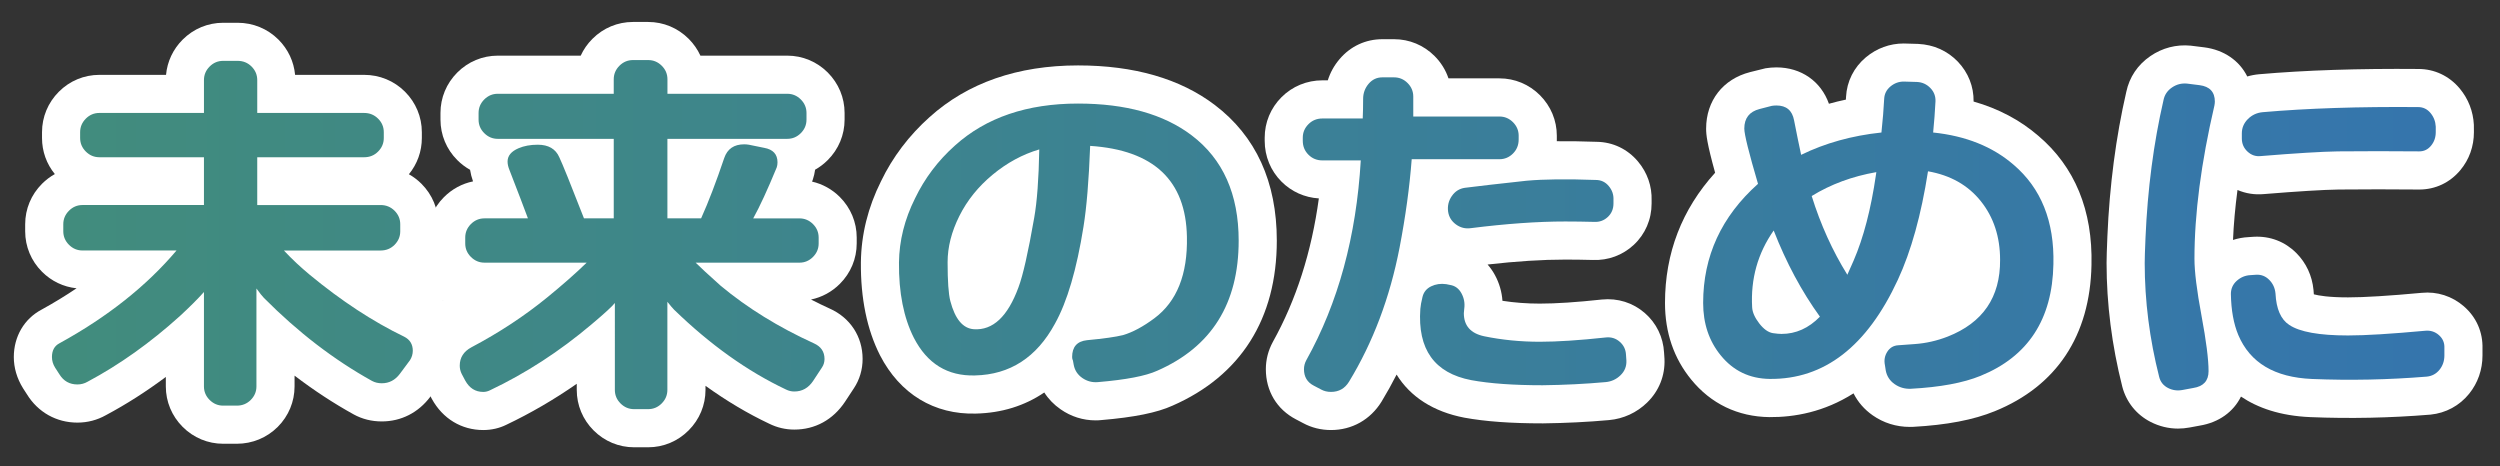
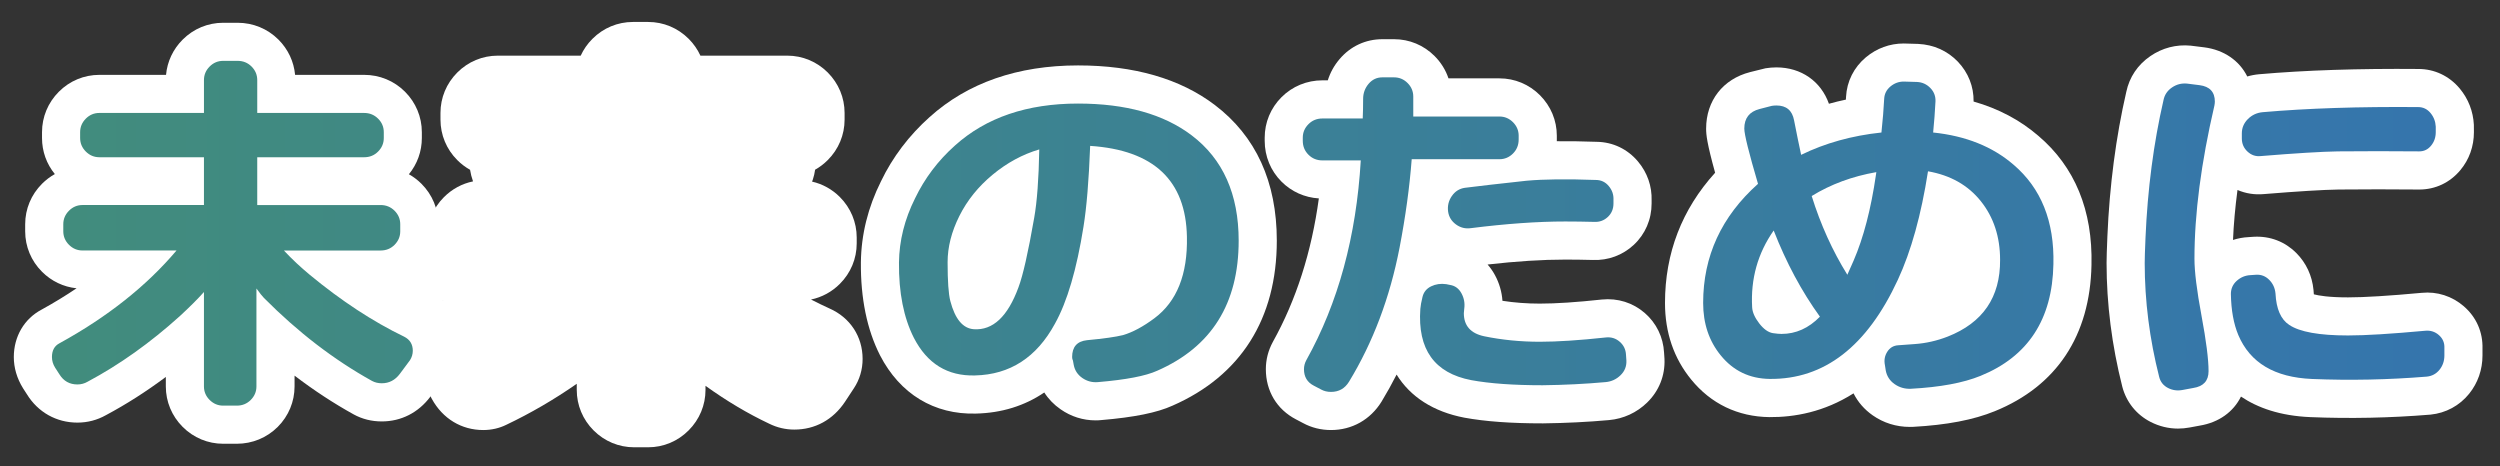
<svg xmlns="http://www.w3.org/2000/svg" version="1.1" id="レイヤー_1" x="0px" y="0px" width="295px" height="55px" viewBox="0 0 295 55" enable-background="new 0 0 295 55" xml:space="preserve">
  <rect x="0" y="0" width="295" height="55" fill="#333333" stroke="none" />
-   <path fill="#228341" d="M48.381,42.5l-1.201,1.617c-0.555,0.74-1.265,1.109-2.127,1.109c-0.432,0-0.816-0.094-1.156-0.277  c-4.498-2.496-8.752-5.762-12.758-9.799c-0.186-0.188-0.479-0.555-0.879-1.109v11.557c0,0.615-0.224,1.146-0.67,1.594  c-0.447,0.447-0.994,0.673-1.641,0.673h-1.618c-0.617,0-1.147-0.226-1.595-0.673c-0.447-0.445-0.67-0.979-0.67-1.594V34.457  c-0.74,0.832-1.683,1.771-2.82,2.82c-3.514,3.174-7.15,5.762-10.91,7.766c-0.369,0.215-0.77,0.322-1.201,0.322  c-0.925,0-1.634-0.398-2.127-1.201L6.5,43.379c-0.248-0.4-0.37-0.816-0.37-1.248c0-0.771,0.292-1.311,0.878-1.619  c5.67-3.111,10.277-6.764,13.822-10.955H9.734c-0.615,0-1.147-0.223-1.594-0.67c-0.447-0.447-0.672-0.979-0.672-1.596v-0.832  c0-0.615,0.225-1.146,0.672-1.594c0.444-0.447,0.979-0.672,1.594-0.672h14.332v-5.639H11.723c-0.617,0-1.148-0.224-1.596-0.671  c-0.445-0.446-0.671-0.979-0.671-1.596v-0.692c0-0.615,0.226-1.146,0.671-1.595c0.443-0.446,0.979-0.672,1.596-0.672h12.344V9.445  c0-0.614,0.223-1.146,0.67-1.594c0.445-0.447,0.978-0.67,1.595-0.67h1.71c0.646,0,1.193,0.223,1.643,0.67  c0.445,0.447,0.67,0.979,0.67,1.594v3.884h12.619c0.646,0,1.193,0.226,1.641,0.672c0.449,0.447,0.672,0.979,0.672,1.595v0.692  c0,0.616-0.225,1.147-0.672,1.596c-0.445,0.448-0.992,0.671-1.641,0.671H30.354v5.639h14.562c0.646,0,1.191,0.225,1.643,0.672  c0.446,0.447,0.67,0.979,0.67,1.594v0.832c0,0.617-0.225,1.147-0.67,1.597c-0.447,0.447-0.994,0.67-1.643,0.67H33.498  c0.955,1.019,1.972,1.973,3.051,2.864c3.729,3.082,7.443,5.519,11.143,7.306c0.678,0.34,1.018,0.896,1.018,1.664  C48.705,41.791,48.596,42.162,48.381,42.5z" />
  <path fill="#228341" d="M97.011,43.332l-1.062,1.617c-0.555,0.832-1.295,1.248-2.219,1.248c-0.34,0-0.664-0.076-0.974-0.23  c-4.562-2.156-8.968-5.301-13.221-9.43c-0.154-0.154-0.416-0.463-0.785-0.926v10.402c0,0.613-0.226,1.146-0.671,1.594  c-0.446,0.447-0.979,0.672-1.596,0.672H74.82c-0.616,0-1.147-0.225-1.596-0.672c-0.447-0.447-0.67-0.979-0.67-1.594V35.75  c-0.277,0.371-1.201,1.219-2.773,2.543c-3.76,3.176-7.75,5.764-11.973,7.766c-0.246,0.123-0.509,0.188-0.785,0.188  c-0.926,0-1.635-0.447-2.127-1.342l-0.416-0.785c-0.153-0.309-0.229-0.633-0.229-0.973c0-0.955,0.462-1.678,1.387-2.172  c3.267-1.727,6.24-3.682,8.923-5.871c1.85-1.51,3.403-2.881,4.668-4.111H57.165c-0.617,0-1.147-0.227-1.597-0.674  c-0.446-0.443-0.67-0.977-0.67-1.594v-0.691c0-0.617,0.224-1.148,0.67-1.597c0.447-0.444,0.979-0.67,1.597-0.67h5.131  c-0.433-1.17-1.155-3.065-2.173-5.686c-0.154-0.369-0.23-0.709-0.23-1.018c0-0.679,0.433-1.201,1.295-1.57  c0.646-0.277,1.401-0.416,2.267-0.416c1.263,0,2.108,0.492,2.542,1.479c0.369,0.771,1.341,3.174,2.912,7.211h3.513v-9.383H58.736  c-0.614,0-1.146-0.225-1.594-0.672c-0.447-0.445-0.67-0.977-0.67-1.594V13.33c0-0.615,0.223-1.146,0.67-1.594  c0.445-0.447,0.979-0.67,1.594-0.67h13.685V9.355c0-0.616,0.226-1.148,0.671-1.596c0.446-0.445,0.979-0.671,1.596-0.671h1.803  c0.617,0,1.147,0.226,1.596,0.671c0.447,0.446,0.671,0.979,0.671,1.596v1.711H92.9c0.615,0,1.146,0.223,1.596,0.67  c0.445,0.447,0.67,0.979,0.67,1.594v0.787c0,0.617-0.225,1.148-0.67,1.594c-0.447,0.447-0.979,0.672-1.596,0.672H78.754v9.383h3.977  c0.861-1.91,1.771-4.283,2.728-7.119c0.37-1.078,1.155-1.617,2.358-1.617c0.185,0,0.369,0.017,0.555,0.048l1.803,0.368  c1.047,0.187,1.571,0.757,1.571,1.712c0,0.215-0.031,0.416-0.093,0.6c-1.079,2.621-2.004,4.623-2.773,6.011h5.455  c0.616,0,1.146,0.225,1.596,0.67c0.445,0.446,0.67,0.979,0.67,1.596v0.693c0,0.615-0.225,1.146-0.67,1.594  c-0.447,0.447-0.979,0.672-1.596,0.672h-12.25c0.523,0.523,1.51,1.432,2.958,2.727c3.144,2.619,6.812,4.885,11.002,6.795  c0.832,0.371,1.248,0.986,1.248,1.852C97.288,42.73,97.195,43.055,97.011,43.332z" />
-   <path fill="#228341" d="M144.163,28.4c0,7.428-3.205,12.543-9.615,15.348c-1.354,0.617-3.683,1.062-6.979,1.34  c-0.681,0.062-1.295-0.1-1.852-0.484c-0.555-0.383-0.894-0.9-1.017-1.549l-0.093-0.508c-0.062-0.123-0.095-0.262-0.095-0.416  c0-1.203,0.586-1.865,1.759-1.988c1.972-0.186,3.39-0.385,4.253-0.602c1.14-0.338,2.373-1,3.696-1.986  c2.65-1.973,3.932-5.178,3.837-9.615c-0.123-6.657-3.93-10.231-11.418-10.725c-0.152,4.066-0.416,7.242-0.784,9.521  c-0.804,5.055-1.928,8.875-3.374,11.465c-2.158,3.975-5.303,6.01-9.433,6.102c-3.233,0.092-5.64-1.387-7.211-4.438  c-1.202-2.373-1.788-5.332-1.757-8.875c0.03-2.59,0.662-5.115,1.896-7.582c1.141-2.373,2.712-4.453,4.716-6.24  c3.667-3.297,8.506-4.947,14.515-4.947c5.641,0,10.108,1.248,13.406,3.746C142.314,18.77,144.163,22.916,144.163,28.4z   M120.634,17.631c-1.973,0.584-3.807,1.578-5.501,2.98c-1.695,1.402-3.005,3.027-3.929,4.877c-0.925,1.85-1.387,3.668-1.387,5.456  c0,2.219,0.105,3.744,0.321,4.576c0.557,2.127,1.479,3.234,2.773,3.328c2.249,0.152,4.006-1.494,5.27-4.945  c0.524-1.387,1.143-4.115,1.852-8.186C120.372,23.809,120.572,21.113,120.634,17.631z" />
  <path fill="#228341" d="M179.202,16.475c0,0.646-0.226,1.195-0.67,1.642c-0.447,0.446-0.979,0.67-1.597,0.67h-10.354  c-0.247,3.269-0.724,6.75-1.433,10.445c-1.143,5.889-3.13,11.156-5.965,15.812c-0.492,0.803-1.2,1.201-2.127,1.201  c-0.432,0-0.814-0.094-1.153-0.277l-0.879-0.463c-0.771-0.396-1.155-1.047-1.155-1.939c0-0.369,0.093-0.725,0.275-1.062  c3.762-6.75,5.901-14.607,6.428-23.576h-4.53c-0.647,0-1.195-0.223-1.642-0.67c-0.447-0.445-0.671-0.994-0.671-1.641v-0.369  c0-0.617,0.224-1.148,0.671-1.596c0.444-0.447,0.992-0.67,1.642-0.67h4.761c0.03-0.679,0.047-1.449,0.047-2.312  c0-0.677,0.217-1.271,0.646-1.779c0.432-0.508,0.971-0.762,1.618-0.762h1.387c0.616,0,1.148,0.223,1.595,0.67  c0.447,0.447,0.671,0.979,0.671,1.594v2.357h10.17c0.616,0,1.147,0.225,1.597,0.672c0.444,0.447,0.67,0.979,0.67,1.594  L179.202,16.475L179.202,16.475z M191.915,42.547c0.03,0.678-0.201,1.256-0.693,1.732c-0.493,0.479-1.079,0.748-1.757,0.809  c-2.404,0.217-4.885,0.34-7.44,0.371c-3.423,0-6.228-0.201-8.414-0.602c-4.347-0.832-6.351-3.637-6.011-8.414  c0.03-0.369,0.115-0.838,0.256-1.408c0.139-0.57,0.478-0.986,1.018-1.248c0.538-0.262,1.132-0.348,1.779-0.256l0.462,0.094  c0.585,0.092,1.032,0.424,1.341,0.994c0.308,0.57,0.416,1.178,0.323,1.824c-0.03,0.217-0.046,0.387-0.046,0.51  c0,1.479,0.801,2.389,2.402,2.727c2.097,0.432,4.283,0.648,6.563,0.648c2.062,0,4.669-0.17,7.812-0.51  c0.616-0.062,1.156,0.107,1.618,0.51c0.462,0.4,0.708,0.908,0.739,1.525L191.915,42.547z M190.39,23.594v0.416  c0,0.646-0.225,1.178-0.671,1.594c-0.445,0.416-0.979,0.609-1.595,0.578c-1.202-0.029-2.343-0.047-3.421-0.047  c-3.269,0-6.98,0.264-11.141,0.787c-0.647,0.092-1.232-0.055-1.759-0.439c-0.523-0.383-0.832-0.885-0.924-1.502  c-0.093-0.678,0.053-1.295,0.438-1.85c0.385-0.555,0.899-0.879,1.549-0.971c1.448-0.186,3.867-0.463,7.258-0.832  c2.034-0.186,4.762-0.215,8.182-0.092c0.616,0,1.125,0.238,1.525,0.717C190.234,22.43,190.42,22.977,190.39,23.594z" />
  <path fill="#228341" d="M242.302,31.174c-0.123,6.504-2.989,10.895-8.598,13.176c-2.034,0.832-4.777,1.34-8.229,1.525  c-0.71,0.029-1.349-0.154-1.919-0.555c-0.568-0.401-0.917-0.939-1.04-1.619l-0.092-0.6c-0.124-0.586-0.031-1.117,0.277-1.598  c0.308-0.479,0.739-0.729,1.294-0.762l1.939-0.141c1.325-0.094,2.619-0.387,3.885-0.879c4.161-1.633,6.225-4.65,6.192-9.061  c0-2.711-0.755-5.016-2.265-6.91c-1.511-1.896-3.591-3.074-6.241-3.537c-0.802,5.146-1.987,9.416-3.559,12.805  c-3.639,7.859-8.678,11.76-15.116,11.695c-2.374-0.029-4.3-0.955-5.778-2.773c-1.387-1.693-2.08-3.76-2.08-6.193  c0-5.518,2.156-10.199,6.474-14.054c-1.079-3.666-1.618-5.84-1.618-6.518c0-1.232,0.601-2.002,1.803-2.311l1.433-0.371  c0.188-0.029,0.37-0.045,0.557-0.045c1.171,0,1.864,0.586,2.081,1.756c0.308,1.572,0.585,2.928,0.832,4.068  c2.835-1.387,5.993-2.267,9.476-2.635c0.154-1.449,0.262-2.773,0.324-3.978c0.03-0.584,0.276-1.07,0.739-1.455  c0.463-0.385,0.984-0.578,1.57-0.578l1.571,0.047c0.616,0.03,1.14,0.271,1.572,0.716c0.431,0.447,0.631,0.979,0.601,1.596  c-0.062,1.201-0.152,2.42-0.275,3.652c3.852,0.399,7.011,1.664,9.477,3.791C240.854,22.207,242.425,26.121,242.302,31.174z   M214.751,37.369c-2.158-2.988-3.976-6.379-5.455-10.17c-1.88,2.682-2.728,5.701-2.542,9.061c0.03,0.586,0.31,1.217,0.832,1.895  c0.523,0.68,1.062,1.064,1.617,1.156c0.432,0.062,0.771,0.092,1.018,0.092C211.915,39.402,213.425,38.725,214.751,37.369z   M221.407,20.311c-2.836,0.494-5.378,1.435-7.627,2.82c1.047,3.359,2.447,6.457,4.206,9.291c0.152-0.369,0.398-0.924,0.738-1.664  c1.172-2.711,2.051-6.086,2.637-10.123L221.407,20.311z" />
  <path fill="#228341" d="M261.301,12.453c-1.569,6.748-2.355,12.773-2.355,18.074c0,1.51,0.275,3.752,0.832,6.727  c0.555,2.975,0.832,5.154,0.832,6.541c0,1.141-0.603,1.803-1.805,1.986l-1.248,0.232c-0.615,0.121-1.192,0.045-1.731-0.232  c-0.54-0.277-0.888-0.707-1.04-1.293c-1.143-4.5-1.711-8.984-1.711-13.453c0-0.492,0.029-1.479,0.093-2.957  c0.246-5.764,0.955-11.188,2.127-16.273c0.122-0.615,0.454-1.109,0.993-1.479c0.539-0.37,1.133-0.523,1.78-0.463l1.479,0.186  c1.202,0.154,1.805,0.803,1.805,1.941C261.348,12.145,261.331,12.299,261.301,12.453z M288.438,41.066v0.879  c0,0.646-0.192,1.209-0.577,1.688c-0.388,0.479-0.889,0.748-1.503,0.809c-4.529,0.369-9.047,0.463-13.545,0.277  c-4.406-0.186-7.305-1.91-8.689-5.178c-0.555-1.324-0.849-2.941-0.879-4.854c0-0.615,0.229-1.133,0.691-1.549  c0.465-0.416,1.002-0.641,1.618-0.672l0.693-0.047c0.585-0.027,1.094,0.17,1.523,0.604c0.433,0.432,0.68,0.971,0.74,1.617  c0.092,1.818,0.631,3.053,1.617,3.697c1.232,0.832,3.544,1.248,6.936,1.248c2.063,0,5.101-0.188,9.105-0.555  c0.616-0.062,1.156,0.105,1.618,0.508S288.467,40.451,288.438,41.066z M287.419,15.596c0,0.617-0.185,1.148-0.555,1.596  c-0.37,0.449-0.832,0.67-1.389,0.67c-3.267-0.03-6.454-0.03-9.567,0c-1.941,0.031-4.992,0.216-9.152,0.556  c-0.586,0.062-1.103-0.115-1.549-0.531c-0.447-0.415-0.67-0.932-0.67-1.549v-0.603c0-0.646,0.238-1.209,0.716-1.688  c0.479-0.477,1.056-0.746,1.734-0.809c5.3-0.463,11.418-0.662,18.352-0.603c0.585,0,1.07,0.232,1.456,0.693  c0.385,0.463,0.593,1.002,0.624,1.619V15.596L287.419,15.596z" />
  <path fill="#FFFFFF" d="M27.949,52.363h-1.618c-1.798,0-3.494-0.707-4.776-1.989c-1.281-1.282-1.988-2.979-1.988-4.776v-1.119  c-2.31,1.725-4.666,3.229-7.056,4.504c-1.04,0.586-2.176,0.885-3.376,0.885c-2.48,0-4.652-1.221-5.96-3.346L2.721,45.82  c-0.729-1.176-1.091-2.426-1.091-3.688c0-2.425,1.228-4.518,3.281-5.6c1.446-0.797,2.821-1.635,4.124-2.514  c-1.538-0.158-2.967-0.838-4.08-1.955c-1.277-1.271-1.984-2.972-1.984-4.771V26.46c0-1.798,0.706-3.494,1.988-4.776  c0.456-0.455,0.964-0.838,1.512-1.144c-0.979-1.197-1.513-2.685-1.513-4.25v-0.692c0-1.798,0.706-3.494,1.989-4.777  c1.277-1.28,2.976-1.988,4.775-1.988h7.87c0.144-1.566,0.825-3.025,1.962-4.159c1.28-1.282,2.979-1.987,4.774-1.987h1.71  c1.824,0,3.537,0.705,4.818,1.984c1.14,1.141,1.82,2.598,1.965,4.162h8.146c1.824,0,3.536,0.705,4.819,1.986  c1.284,1.285,1.991,2.98,1.991,4.779v0.692c0,1.571-0.538,3.063-1.528,4.271c0.536,0.301,1.033,0.676,1.479,1.121  c1.285,1.284,1.992,2.981,1.992,4.778v0.832c0,1.801-0.71,3.498-1.992,4.781c-0.935,0.932,2.903,1.56,1.633,1.831  c1.101,0.654,0.193,1.246,1.279,1.771c2.25,1.13,0.56,3.255,0.56,5.718c0,1.248-0.354,2.467-1.026,3.522l-0.185,0.269l-1.201,1.617  c-1.419,1.895-3.453,2.928-5.739,2.928c-1.193,0-2.308-0.276-3.312-0.828c-2.391-1.324-4.721-2.854-6.979-4.576V45.6  c0,1.795-0.705,3.489-1.983,4.772C31.484,51.658,29.773,52.363,27.949,52.363z M9.252,44.414c-0.025,0.014-0.053,0.027-0.079,0.043  C9.199,44.443,9.227,44.43,9.252,44.414z" />
  <path fill="#FFFFFF" d="M76.486,52.779h-1.664c-1.799,0-3.494-0.707-4.776-1.989s-1.989-2.979-1.989-4.776v-0.726  c-2.674,1.86-5.457,3.479-8.315,4.837c-0.794,0.396-1.734,0.619-2.716,0.619c-2.57,0-4.782-1.337-6.066-3.67l-0.452-0.852  c-0.515-1.023-0.753-2.029-0.753-3.076c0-2.625-2.627-4.862-0.232-6.143c0.951-0.503,1.875-1.025,2.771-1.57  c-1.47-0.19-2.832-0.859-3.902-1.935c-1.281-1.276,2.012-2.978,2.012-4.774v-0.693c0-1.799,0.705-3.495,1.988-4.777  c0.957-0.955,2.141-1.59,3.424-1.852c-0.162-0.457-0.278-0.914-0.349-1.367c-0.546-0.307-1.054-0.689-1.509-1.145  c-1.275-1.275-1.982-2.974-1.982-4.773V13.33c0-1.798,0.705-3.494,1.986-4.775c1.281-1.283,2.979-1.988,4.775-1.988h9.787  c0.332-0.729,0.801-1.402,1.387-1.988c1.277-1.28,2.976-1.987,4.773-1.987h1.803c1.802,0,3.496,0.707,4.779,1.99  c0.584,0.586,1.049,1.258,1.383,1.985h10.25c1.795,0,3.49,0.705,4.772,1.984c1.286,1.289,1.991,2.984,1.991,4.779v0.787  c0,1.798-0.706,3.494-1.988,4.775c-0.449,0.45-0.951,0.83-1.49,1.133c-0.053,0.395-0.142,0.779-0.266,1.154l-0.094,0.252  c1.229,0.278,2.359,0.901,3.279,1.817c1.285,1.29,1.989,2.985,1.989,4.779v0.693c0,1.799-0.704,3.494-1.987,4.776  c-0.949,0.95-2.127,1.584-3.403,1.849c0.717,0.369,1.452,0.727,2.204,1.068c2.416,1.074,3.882,3.303,3.882,5.943  c0,1.25-0.354,2.444-1.024,3.455l-1.055,1.604c-1.414,2.123-3.531,3.277-5.979,3.277c-1.039,0-2.039-0.235-2.976-0.7  c-2.524-1.194-5.035-2.688-7.504-4.464v0.479c0,1.796-0.705,3.489-1.983,4.772C79.98,52.072,78.284,52.779,76.486,52.779z   M94.182,44.609c0.01,0.006,0.021,0.01,0.029,0.014C94.201,44.619,94.191,44.615,94.182,44.609z M55.893,41.989  c-0.031,0.015-0.062,0.028-0.095,0.045C55.829,42.02,55.861,42.004,55.893,41.989z M94.634,41.877  c0.017,0.008,0.032,0.016,0.048,0.021C94.667,41.893,94.65,41.885,94.634,41.877z" />
  <path fill="#FFFFFF" d="M129.275,49.604c-1.468,0-2.89-0.443-4.126-1.307c-0.788-0.546-1.436-1.216-1.924-1.984  c-2.312,1.573-5.03,2.422-8.072,2.49c-4.91,0.135-8.956-2.303-11.312-6.878c-1.539-3.036-2.293-6.72-2.256-10.975  c0.038-3.276,0.836-6.486,2.371-9.556c1.36-2.834,3.304-5.408,5.743-7.584c4.487-4.037,10.385-6.09,17.511-6.09  c6.616,0,12.041,1.566,16.123,4.657c4.864,3.688,7.33,9.078,7.33,16.021c0,9.215-4.257,15.947-12.312,19.472  c-1.812,0.823-4.503,1.373-8.404,1.7C129.722,49.594,129.498,49.604,129.275,49.604z M127.177,40.605  c-0.007,0-0.014,0.002-0.021,0.002C127.163,40.607,127.17,40.605,127.177,40.605z" />
  <path fill="#FFFFFF" d="M157.06,50.744c-1.188,0-2.302-0.277-3.308-0.825l-0.823-0.433c-2.252-1.168-3.559-3.332-3.559-5.924  c0-1.125,0.277-2.205,0.823-3.211c2.758-4.951,4.571-10.625,5.431-16.939c-1.67-0.1-3.221-0.792-4.404-1.977  c-1.279-1.277-1.986-2.992-1.986-4.822v-0.369c0-1.799,0.704-3.496,1.986-4.778c1.281-1.282,2.995-1.987,4.823-1.987h0.638  c0.284-0.91,0.75-1.756,1.389-2.504c1.283-1.516,3.078-2.35,5.048-2.35h1.387c1.799,0,3.495,0.705,4.776,1.986  c0.756,0.758,1.312,1.658,1.641,2.635h6.021c1.795,0,3.488,0.705,4.771,1.986c1.286,1.289,1.991,2.983,1.991,4.779v0.463  c0,0.063-0.001,0.127-0.003,0.19c1.41-0.015,2.97,0.009,4.71,0.069c1.91,0.029,3.638,0.853,4.873,2.326  c1.104,1.316,1.659,2.91,1.605,4.615v0.332c0,1.887-0.747,3.622-2.103,4.887c-1.317,1.226-3.034,1.854-4.818,1.783  c-1.146-0.029-2.234-0.045-3.266-0.045c-2.691,0-5.771,0.195-9.167,0.582c0.331,0.376,0.624,0.797,0.875,1.26  c0.511,0.947,0.807,1.971,0.879,3.021c1.422,0.221,2.896,0.332,4.408,0.332c1.898,0,4.366-0.163,7.329-0.483  c1.878-0.187,3.655,0.378,5.049,1.583c1.382,1.197,2.191,2.865,2.286,4.697l0.048,0.723c0.088,1.959-0.644,3.793-2.055,5.162  c-1.233,1.194-2.783,1.906-4.483,2.062c-2.509,0.225-5.13,0.354-7.795,0.388c-0.003,0-0.006,0-0.009,0  c-3.772,0-6.786-0.22-9.27-0.673c-3.666-0.702-6.38-2.465-7.998-5.084c-0.554,1.09-1.145,2.15-1.771,3.183  C161.707,49.527,159.535,50.744,157.06,50.744z M168.319,35.82c0,0.004-0.001,0.008-0.001,0.01  C168.318,35.828,168.319,35.824,168.319,35.82z" />
  <path fill="#FFFFFF" d="M225.36,50.375c-1.609,0-3.106-0.471-4.392-1.372c-0.979-0.688-1.738-1.565-2.251-2.587  c-3.478,2.207-6.978,2.826-9.929,2.803c-3.722-0.047-6.907-1.58-9.229-4.436c-2.047-2.5-3.089-5.543-3.089-9.033  c0-5.876,1.987-11.033,5.914-15.367c-0.967-3.496-1.061-4.479-1.061-5.203c0-3.293,1.984-5.85,5.184-6.67l1.827-0.453  c0.426-0.067,0.855-0.104,1.279-0.104c2.937,0,5.266,1.648,6.201,4.292c0.653-0.183,1.32-0.347,2-0.49  c0.006-0.108,0.013-0.216,0.018-0.321c0.095-1.83,0.929-3.49,2.349-4.678c1.281-1.064,2.819-1.623,4.457-1.623l1.704,0.049  c1.854,0.092,3.438,0.812,4.671,2.082c1.242,1.291,1.899,2.955,1.871,4.719c2.922,0.83,5.479,2.183,7.639,4.043  c4.31,3.66,6.429,8.798,6.272,15.248c-0.162,8.314-4.104,14.277-11.4,17.244c-2.521,1.03-5.688,1.637-9.685,1.853  C225.597,50.373,225.479,50.375,225.36,50.375z M224.386,45.227l-0.067,0.006C224.34,45.23,224.362,45.229,224.386,45.227z   M207.284,15.074c0.002,0.01,0.004,0.02,0.006,0.027C207.288,15.094,207.286,15.084,207.284,15.074z" />
  <path fill="#FFFFFF" d="M257.005,50.574c-1.111,0-2.219-0.266-3.24-0.791c-1.673-0.859-2.856-2.336-3.335-4.156  c-1.233-4.873-1.855-9.771-1.855-14.592c0-0.523,0.029-1.574,0.097-3.146c0.256-5.994,1.005-11.727,2.228-17.041  c0.365-1.744,1.35-3.207,2.846-4.231c1.408-0.966,3.056-1.392,4.747-1.231l1.614,0.2c2.338,0.301,4.148,1.584,5.07,3.438  c0.453-0.133,0.924-0.222,1.407-0.265c5.429-0.475,11.75-0.682,18.798-0.62c1.883,0,3.627,0.819,4.87,2.31  c1.011,1.216,1.584,2.69,1.664,4.274l0.006,0.875c0,1.668-0.55,3.213-1.591,4.467c-1.227,1.479-2.948,2.299-4.853,2.299  c-3.265-0.031-6.456-0.031-9.523,0c-1.808,0.027-4.772,0.209-8.79,0.535c-1.097,0.104-2.163-0.062-3.141-0.482  c-0.272,2.062-0.45,4.029-0.529,5.896c0.589-0.189,1.205-0.304,1.841-0.334l0.61-0.041c1.933-0.105,3.681,0.579,5.011,1.909  c1.17,1.17,1.875,2.68,2.038,4.365l0.015,0.206c0.006,0.121,0.017,0.226,0.025,0.312c0.564,0.15,1.762,0.36,4.03,0.36  c1.922,0,4.847-0.181,8.692-0.536c1.812-0.182,3.588,0.383,4.979,1.59c1.479,1.282,2.257,3.058,2.198,5.008v0.798  c0,1.672-0.544,3.231-1.572,4.51c-1.138,1.41-2.755,2.284-4.562,2.465c-4.772,0.392-9.519,0.487-14.176,0.295  c-3.581-0.149-6.229-1.104-8.188-2.424c-0.887,1.802-2.606,3.056-4.867,3.427l-1.192,0.221  C257.923,50.527,257.464,50.574,257.005,50.574z M286.618,43.51c-0.01,0.002-0.021,0.002-0.03,0.004  C286.598,43.512,286.607,43.512,286.618,43.51z M285.299,17.137c0.014,0,0.026,0,0.04,0  C285.325,17.137,285.312,17.137,285.299,17.137z" />
  <linearGradient id="SVGID_1_" gradientUnits="userSpaceOnUse" x1="-83.56" y1="556.023" x2="490.439" y2="556.023" gradientTransform="matrix(1 0 0 1 -202 -528.5)">
    <stop offset="0" style="stop-color:#4EA44B" />
    <stop offset="1" style="stop-color:#3575AD" />
  </linearGradient>
  <path fill="url(#SVGID_1_)" d="M48.381,42.5l-1.201,1.617c-0.555,0.74-1.265,1.109-2.127,1.109c-0.432,0-0.816-0.094-1.156-0.277  c-4.498-2.496-8.752-5.762-12.758-9.799c-0.186-0.188-0.479-0.555-0.879-1.109v11.557c0,0.615-0.224,1.146-0.67,1.594  c-0.447,0.447-0.994,0.673-1.641,0.673h-1.618c-0.617,0-1.147-0.226-1.595-0.673c-0.447-0.445-0.67-0.979-0.67-1.594V34.457  c-0.74,0.832-1.683,1.771-2.82,2.82c-3.514,3.174-7.15,5.762-10.91,7.766c-0.369,0.215-0.77,0.322-1.201,0.322  c-0.925,0-1.634-0.398-2.127-1.201L6.5,43.379c-0.248-0.4-0.37-0.816-0.37-1.248c0-0.771,0.292-1.311,0.878-1.619  c5.67-3.111,10.277-6.764,13.822-10.955H9.734c-0.615,0-1.147-0.223-1.594-0.67c-0.447-0.447-0.672-0.979-0.672-1.596v-0.832  c0-0.615,0.225-1.146,0.672-1.594c0.444-0.447,0.979-0.672,1.594-0.672h14.332v-5.639H11.723c-0.617,0-1.148-0.224-1.596-0.671  c-0.445-0.446-0.671-0.979-0.671-1.596v-0.692c0-0.615,0.226-1.146,0.671-1.595c0.443-0.446,0.979-0.672,1.596-0.672h12.344V9.445  c0-0.614,0.223-1.146,0.67-1.594c0.445-0.447,0.978-0.67,1.595-0.67h1.71c0.646,0,1.193,0.223,1.643,0.67  c0.445,0.447,0.67,0.979,0.67,1.594v3.884h12.619c0.646,0,1.193,0.226,1.641,0.672c0.449,0.447,0.672,0.979,0.672,1.595v0.692  c0,0.616-0.225,1.147-0.672,1.596c-0.445,0.448-0.992,0.671-1.641,0.671H30.354v5.639h14.562c0.646,0,1.191,0.225,1.643,0.672  c0.446,0.447,0.67,0.979,0.67,1.594v0.832c0,0.617-0.225,1.147-0.67,1.597c-0.447,0.447-0.994,0.67-1.643,0.67H33.498  c0.955,1.019,1.972,1.973,3.051,2.864c3.729,3.082,7.443,5.519,11.143,7.306c0.678,0.34,1.018,0.896,1.018,1.664  C48.705,41.791,48.596,42.162,48.381,42.5z" />
  <linearGradient id="SVGID_2_" gradientUnits="userSpaceOnUse" x1="-83.56" y1="556.184" x2="490.439" y2="556.184" gradientTransform="matrix(1 0 0 1 -202 -528.5)">
    <stop offset="0" style="stop-color:#4EA44B" />
    <stop offset="1" style="stop-color:#3575AD" />
  </linearGradient>
-   <path fill="url(#SVGID_2_)" d="M97.011,43.332l-1.062,1.617c-0.555,0.832-1.295,1.248-2.219,1.248c-0.34,0-0.664-0.076-0.974-0.23  c-4.562-2.156-8.968-5.301-13.221-9.43c-0.154-0.154-0.416-0.463-0.785-0.926v10.402c0,0.613-0.226,1.146-0.671,1.594  c-0.446,0.447-0.979,0.672-1.596,0.672H74.82c-0.616,0-1.147-0.225-1.596-0.672c-0.447-0.447-0.67-0.979-0.67-1.594V35.75  c-0.277,0.371-1.201,1.219-2.773,2.543c-3.76,3.176-7.75,5.764-11.973,7.766c-0.246,0.123-0.509,0.188-0.785,0.188  c-0.926,0-1.635-0.447-2.127-1.342l-0.416-0.785c-0.153-0.309-0.229-0.633-0.229-0.973c0-0.955,0.462-1.678,1.387-2.172  c3.267-1.727,6.24-3.682,8.923-5.871c1.85-1.51,3.403-2.881,4.668-4.111H57.165c-0.617,0-1.147-0.227-1.597-0.674  c-0.446-0.443-0.67-0.977-0.67-1.594v-0.691c0-0.617,0.224-1.148,0.67-1.597c0.447-0.444,0.979-0.67,1.597-0.67h5.131  c-0.433-1.17-1.155-3.065-2.173-5.686c-0.154-0.369-0.23-0.709-0.23-1.018c0-0.679,0.433-1.201,1.295-1.57  c0.646-0.277,1.401-0.416,2.267-0.416c1.263,0,2.108,0.492,2.542,1.479c0.369,0.771,1.341,3.174,2.912,7.211h3.513v-9.383H58.736  c-0.614,0-1.146-0.225-1.594-0.672c-0.447-0.445-0.67-0.977-0.67-1.594V13.33c0-0.615,0.223-1.146,0.67-1.594  c0.445-0.447,0.979-0.67,1.594-0.67h13.685V9.355c0-0.616,0.226-1.148,0.671-1.596c0.446-0.445,0.979-0.671,1.596-0.671h1.803  c0.617,0,1.147,0.226,1.596,0.671c0.447,0.446,0.671,0.979,0.671,1.596v1.711H92.9c0.615,0,1.146,0.223,1.596,0.67  c0.445,0.447,0.67,0.979,0.67,1.594v0.787c0,0.617-0.225,1.148-0.67,1.594c-0.447,0.447-0.979,0.672-1.596,0.672H78.754v9.383h3.977  c0.861-1.91,1.771-4.283,2.728-7.119c0.37-1.078,1.155-1.617,2.358-1.617c0.185,0,0.369,0.017,0.555,0.048l1.803,0.368  c1.047,0.187,1.571,0.757,1.571,1.712c0,0.215-0.031,0.416-0.093,0.6c-1.079,2.621-2.004,4.623-2.773,6.011h5.455  c0.616,0,1.146,0.225,1.596,0.67c0.445,0.446,0.67,0.979,0.67,1.596v0.693c0,0.615-0.225,1.146-0.67,1.594  c-0.447,0.447-0.979,0.672-1.596,0.672h-12.25c0.523,0.523,1.51,1.432,2.958,2.727c3.144,2.619,6.812,4.885,11.002,6.795  c0.832,0.371,1.248,0.986,1.248,1.852C97.288,42.73,97.195,43.055,97.011,43.332z" />
  <linearGradient id="SVGID_3_" gradientUnits="userSpaceOnUse" x1="-81.558" y1="557.16" x2="492.439" y2="557.16" gradientTransform="matrix(1 0 0 1 -202 -528.5)">
    <stop offset="0" style="stop-color:#4EA44B" />
    <stop offset="1" style="stop-color:#3575AD" />
  </linearGradient>
  <path fill="url(#SVGID_3_)" d="M146.163,28.4c0,7.428-3.205,12.543-9.615,15.348c-1.354,0.617-3.683,1.062-6.979,1.34  c-0.681,0.062-1.295-0.1-1.852-0.484c-0.555-0.383-0.894-0.9-1.017-1.549l-0.093-0.508c-0.062-0.123-0.095-0.262-0.095-0.416  c0-1.203,0.586-1.865,1.759-1.988c1.972-0.186,3.39-0.385,4.253-0.602c1.14-0.338,2.373-1,3.696-1.986  c2.65-1.973,3.932-5.178,3.837-9.615c-0.123-6.657-3.93-10.231-11.418-10.725c-0.152,4.066-0.416,7.242-0.784,9.521  c-0.804,5.055-1.928,8.875-3.374,11.465c-2.158,3.975-5.303,6.01-9.433,6.102c-3.233,0.092-5.64-1.387-7.211-4.438  c-1.202-2.373-1.788-5.332-1.757-8.875c0.03-2.59,0.662-5.115,1.896-7.582c1.141-2.373,2.712-4.453,4.716-6.24  c3.667-3.297,8.506-4.947,14.515-4.947c5.641,0,10.108,1.248,13.406,3.746C144.314,18.77,146.163,22.916,146.163,28.4z   M122.634,17.631c-1.973,0.584-3.807,1.578-5.501,2.98c-1.695,1.402-3.005,3.027-3.929,4.877c-0.925,1.85-1.387,3.668-1.387,5.456  c0,2.219,0.105,3.744,0.321,4.576c0.557,2.127,1.479,3.234,2.773,3.328c2.249,0.152,4.006-1.494,5.27-4.945  c0.524-1.387,1.143-4.115,1.852-8.186C122.372,23.809,122.572,21.113,122.634,17.631z" />
  <linearGradient id="SVGID_4_" gradientUnits="userSpaceOnUse" x1="-83.562" y1="556.188" x2="490.442" y2="556.188" gradientTransform="matrix(1 0 0 1 -202 -528.5)">
    <stop offset="0" style="stop-color:#4EA44B" />
    <stop offset="1" style="stop-color:#3575AD" />
  </linearGradient>
  <path fill="url(#SVGID_4_)" d="M179.202,16.475c0,0.646-0.226,1.195-0.67,1.642c-0.447,0.446-0.979,0.67-1.597,0.67h-10.354  c-0.247,3.269-0.724,6.75-1.433,10.445c-1.143,5.889-3.13,11.156-5.965,15.812c-0.492,0.803-1.2,1.201-2.127,1.201  c-0.432,0-0.814-0.094-1.153-0.277l-0.879-0.463c-0.771-0.396-1.155-1.047-1.155-1.939c0-0.369,0.093-0.725,0.275-1.062  c3.762-6.75,5.901-14.607,6.428-23.576h-4.53c-0.647,0-1.195-0.223-1.642-0.67c-0.447-0.445-0.671-0.994-0.671-1.641v-0.369  c0-0.617,0.224-1.148,0.671-1.596c0.444-0.447,0.992-0.67,1.642-0.67h4.761c0.03-0.679,0.047-1.449,0.047-2.312  c0-0.677,0.217-1.271,0.646-1.779c0.432-0.508,0.971-0.762,1.618-0.762h1.387c0.616,0,1.148,0.223,1.595,0.67  c0.447,0.447,0.671,0.979,0.671,1.594v2.357h10.17c0.616,0,1.147,0.225,1.597,0.672c0.444,0.447,0.67,0.979,0.67,1.594  L179.202,16.475L179.202,16.475z M191.915,42.547c0.03,0.678-0.201,1.256-0.693,1.732c-0.493,0.479-1.079,0.748-1.757,0.809  c-2.404,0.217-4.885,0.34-7.44,0.371c-3.423,0-6.228-0.201-8.414-0.602c-4.347-0.832-6.351-3.637-6.011-8.414  c0.03-0.369,0.115-0.838,0.256-1.408c0.139-0.57,0.478-0.986,1.018-1.248c0.538-0.262,1.132-0.348,1.779-0.256l0.462,0.094  c0.585,0.092,1.032,0.424,1.341,0.994c0.308,0.57,0.416,1.178,0.323,1.824c-0.03,0.217-0.046,0.387-0.046,0.51  c0,1.479,0.801,2.389,2.402,2.727c2.097,0.432,4.283,0.648,6.563,0.648c2.062,0,4.669-0.17,7.812-0.51  c0.616-0.062,1.156,0.107,1.618,0.51c0.462,0.4,0.708,0.908,0.739,1.525L191.915,42.547z M190.39,23.594v0.416  c0,0.646-0.225,1.178-0.671,1.594c-0.445,0.416-0.979,0.609-1.595,0.578c-1.202-0.029-2.343-0.047-3.421-0.047  c-3.269,0-6.98,0.264-11.141,0.787c-0.647,0.092-1.232-0.055-1.759-0.439c-0.523-0.383-0.832-0.885-0.924-1.502  c-0.093-0.678,0.053-1.295,0.438-1.85c0.385-0.555,0.899-0.879,1.549-0.971c1.448-0.186,3.867-0.463,7.258-0.832  c2.034-0.186,4.762-0.215,8.182-0.092c0.616,0,1.125,0.238,1.525,0.717C190.234,22.43,190.42,22.977,190.39,23.594z" />
  <linearGradient id="SVGID_5_" gradientUnits="userSpaceOnUse" x1="-83.564" y1="556.252" x2="490.436" y2="556.252" gradientTransform="matrix(1 0 0 1 -202 -528.5)">
    <stop offset="0" style="stop-color:#4EA44B" />
    <stop offset="1" style="stop-color:#3575AD" />
  </linearGradient>
  <path fill="url(#SVGID_5_)" d="M242.302,31.174c-0.123,6.504-2.989,10.895-8.598,13.176c-2.034,0.832-4.777,1.34-8.229,1.525  c-0.71,0.029-1.349-0.154-1.919-0.555c-0.568-0.401-0.917-0.939-1.04-1.619l-0.092-0.6c-0.124-0.586-0.031-1.117,0.277-1.598  c0.308-0.479,0.739-0.729,1.294-0.762l1.939-0.141c1.325-0.094,2.619-0.387,3.885-0.879c4.161-1.633,6.225-4.65,6.192-9.061  c0-2.711-0.755-5.016-2.265-6.91c-1.511-1.896-3.591-3.074-6.241-3.537c-0.802,5.146-1.987,9.416-3.559,12.805  c-3.639,7.859-8.678,11.76-15.116,11.695c-2.374-0.029-4.3-0.955-5.778-2.773c-1.387-1.693-2.08-3.76-2.08-6.193  c0-5.518,2.156-10.199,6.474-14.054c-1.079-3.666-1.618-5.84-1.618-6.518c0-1.232,0.601-2.002,1.803-2.311l1.433-0.371  c0.188-0.029,0.37-0.045,0.557-0.045c1.171,0,1.864,0.586,2.081,1.756c0.308,1.572,0.585,2.928,0.832,4.068  c2.835-1.387,5.993-2.267,9.476-2.635c0.154-1.449,0.262-2.773,0.324-3.978c0.03-0.584,0.276-1.07,0.739-1.455  c0.463-0.385,0.984-0.578,1.57-0.578l1.571,0.047c0.616,0.03,1.14,0.271,1.572,0.716c0.431,0.447,0.631,0.979,0.601,1.596  c-0.062,1.201-0.152,2.42-0.275,3.652c3.852,0.399,7.011,1.664,9.477,3.791C240.854,22.207,242.425,26.121,242.302,31.174z   M214.751,37.369c-2.158-2.988-3.976-6.379-5.455-10.17c-1.88,2.682-2.728,5.701-2.542,9.061c0.03,0.586,0.31,1.217,0.832,1.895  c0.523,0.68,1.062,1.064,1.617,1.156c0.432,0.062,0.771,0.092,1.018,0.092C211.915,39.402,213.425,38.725,214.751,37.369z   M221.407,20.311c-2.836,0.494-5.378,1.435-7.627,2.82c1.047,3.359,2.447,6.457,4.206,9.291c0.152-0.369,0.398-0.924,0.738-1.664  c1.172-2.711,2.051-6.086,2.637-10.123L221.407,20.311z" />
  <linearGradient id="SVGID_6_" gradientUnits="userSpaceOnUse" x1="-83.563" y1="556.46" x2="490.439" y2="556.46" gradientTransform="matrix(1 0 0 1 -202 -528.5)">
    <stop offset="0" style="stop-color:#4EA44B" />
    <stop offset="1" style="stop-color:#3575AD" />
  </linearGradient>
  <path fill="url(#SVGID_6_)" d="M261.301,12.453c-1.569,6.748-2.355,12.773-2.355,18.074c0,1.51,0.275,3.752,0.832,6.727  c0.555,2.975,0.832,5.154,0.832,6.541c0,1.141-0.603,1.803-1.805,1.986l-1.248,0.232c-0.615,0.121-1.192,0.045-1.731-0.232  c-0.54-0.277-0.888-0.707-1.04-1.293c-1.143-4.5-1.711-8.984-1.711-13.453c0-0.492,0.029-1.479,0.093-2.957  c0.246-5.764,0.955-11.188,2.127-16.273c0.122-0.615,0.454-1.109,0.993-1.479c0.539-0.37,1.133-0.523,1.78-0.463l1.479,0.186  c1.202,0.154,1.805,0.803,1.805,1.941C261.348,12.145,261.331,12.299,261.301,12.453z M288.438,41.066v0.879  c0,0.646-0.192,1.209-0.577,1.688c-0.388,0.479-0.889,0.748-1.503,0.809c-4.529,0.369-9.047,0.463-13.545,0.277  c-4.406-0.186-7.305-1.91-8.689-5.178c-0.555-1.324-0.849-2.941-0.879-4.854c0-0.615,0.229-1.133,0.691-1.549  c0.465-0.416,1.002-0.641,1.618-0.672l0.693-0.047c0.585-0.027,1.094,0.17,1.523,0.604c0.433,0.432,0.68,0.971,0.74,1.617  c0.092,1.818,0.631,3.053,1.617,3.697c1.232,0.832,3.544,1.248,6.936,1.248c2.063,0,5.101-0.188,9.105-0.555  c0.616-0.062,1.156,0.105,1.618,0.508S288.467,40.451,288.438,41.066z M287.419,15.596c0,0.617-0.185,1.148-0.555,1.596  c-0.37,0.449-0.832,0.67-1.389,0.67c-3.267-0.03-6.454-0.03-9.567,0c-1.941,0.031-4.992,0.216-9.152,0.556  c-0.586,0.062-1.103-0.115-1.549-0.531c-0.447-0.415-0.67-0.932-0.67-1.549v-0.603c0-0.646,0.238-1.209,0.716-1.688  c0.479-0.477,1.056-0.746,1.734-0.809c5.3-0.463,11.418-0.662,18.352-0.603c0.585,0,1.07,0.232,1.456,0.693  c0.385,0.463,0.593,1.002,0.624,1.619V15.596L287.419,15.596z" />
</svg>